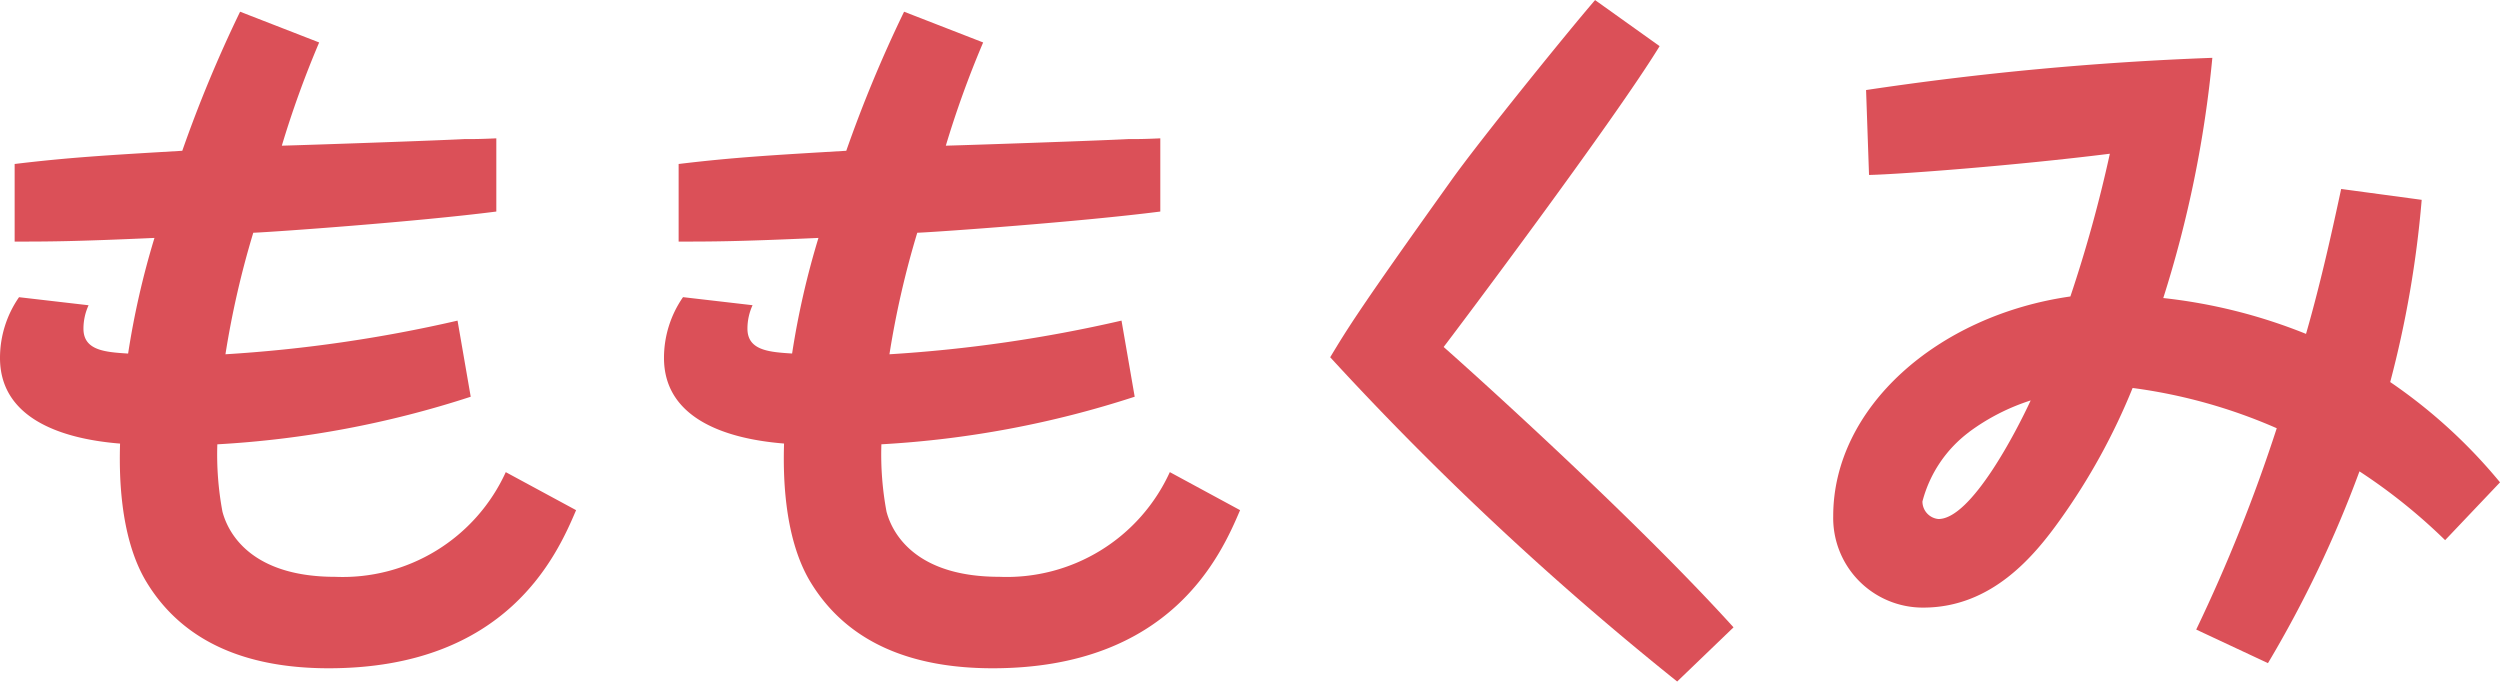
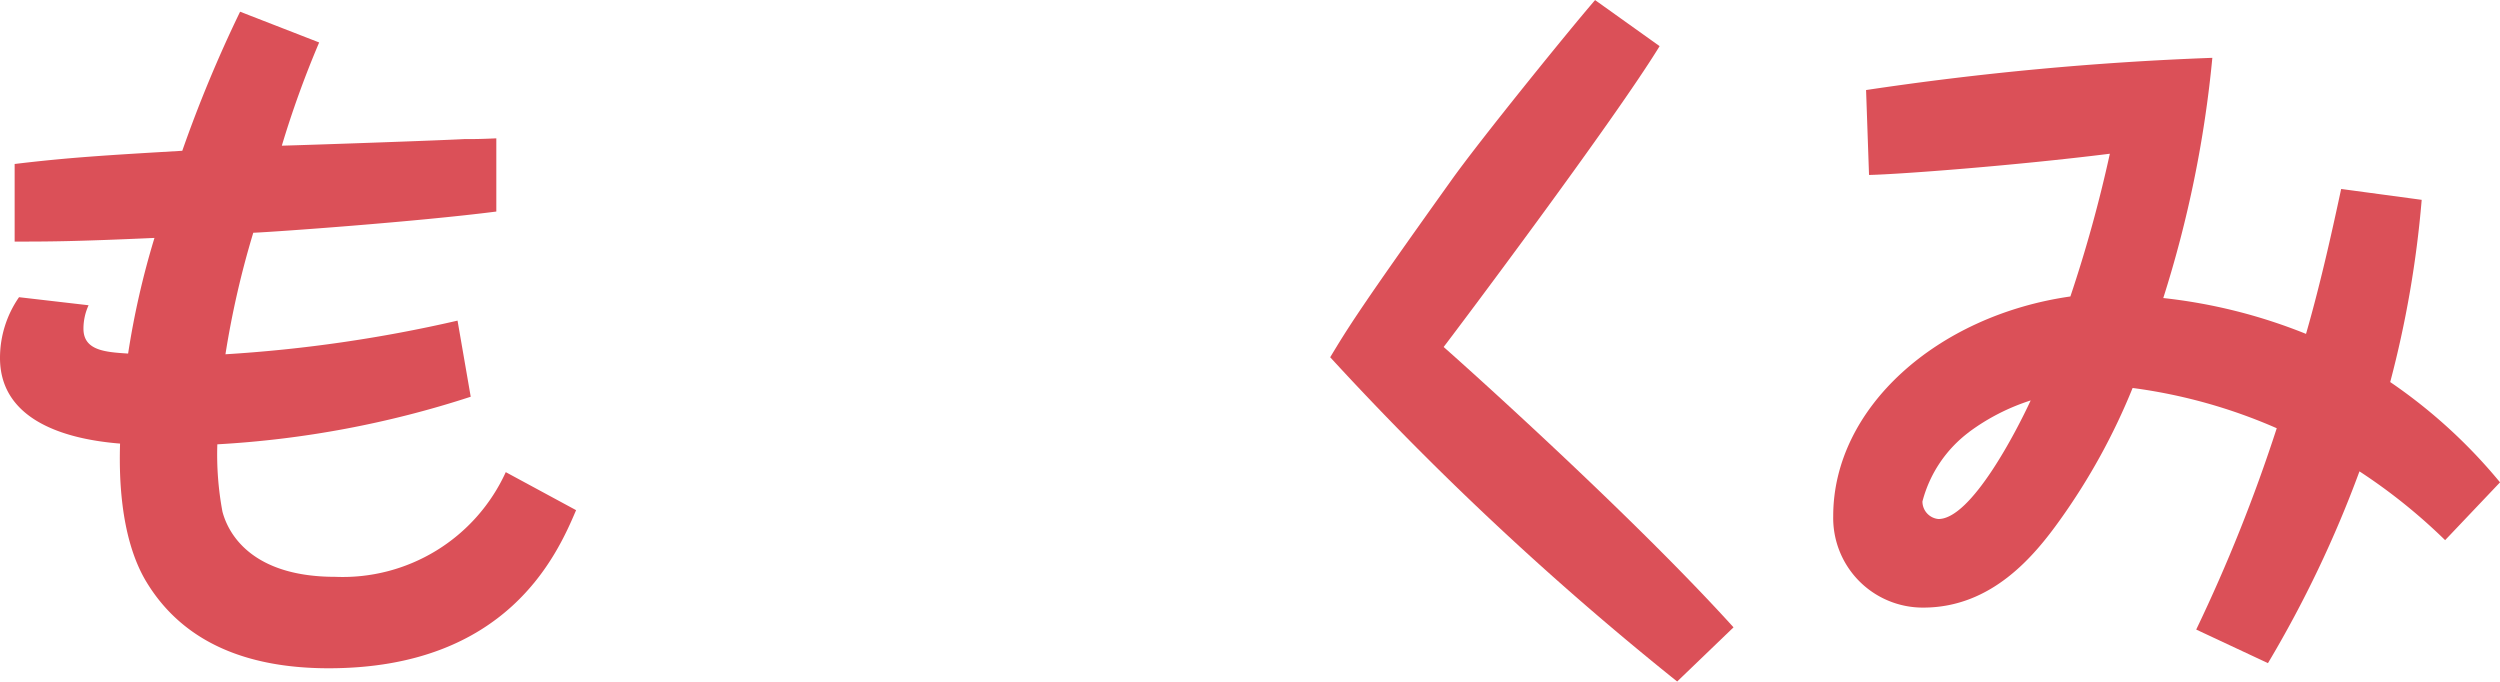
<svg xmlns="http://www.w3.org/2000/svg" width="109.279" height="29.79" viewBox="0 0 109.279 29.79">
  <defs>
    <clipPath id="clip-path">
      <rect id="長方形_2330" data-name="長方形 2330" width="109.279" height="29.79" transform="translate(0 0)" fill="none" />
    </clipPath>
  </defs>
  <g id="グループ_15542" data-name="グループ 15542" transform="translate(0 0)" clip-path="url(#clip-path)">
    <path id="パス_70368" data-name="パス 70368" d="M13.951,1.856a43.469,43.469,0,0,0-1.632,4.512c1.248-.033,6.816-.225,7.967-.288.449,0,.673,0,1.409-.033v3.2c-3.488.447-9.76.895-10.624.927a39.493,39.493,0,0,0-1.216,5.312A61.838,61.838,0,0,0,20,14.015l.576,3.327A43.5,43.5,0,0,1,9.5,19.422a13.614,13.614,0,0,0,.224,2.944c.288,1.088,1.408,2.848,4.928,2.848a7.835,7.835,0,0,0,7.456-4.576L25.182,22.3c-.832,1.952-3.007,6.911-10.815,6.911-3.392,0-6.3-1.023-7.967-3.775C5.184,23.422,5.216,20.51,5.248,19.39,2.464,19.167,0,18.174,0,15.647a4.661,4.661,0,0,1,.832-2.656l3.04.352a2.463,2.463,0,0,0-.224,1.024c0,.96.96,1.024,1.952,1.088A36.068,36.068,0,0,1,6.752,10.4c-3.552.16-4.672.16-6.112.16V7.168c2.4-.289,4.064-.384,7.328-.577A57.454,57.454,0,0,1,10.495.512Z" fill="#db5058" />
-     <path id="パス_70369" data-name="パス 70369" d="M42.975,1.856a43.47,43.47,0,0,0-1.632,4.512c1.248-.033,6.816-.225,7.967-.288.449,0,.673,0,1.409-.033v3.2c-3.488.447-9.76.895-10.624.927a39.492,39.492,0,0,0-1.216,5.312,61.838,61.838,0,0,0,10.144-1.472l.576,3.327a43.5,43.5,0,0,1-11.072,2.08,13.614,13.614,0,0,0,.224,2.944c.288,1.088,1.408,2.848,4.928,2.848a7.835,7.835,0,0,0,7.456-4.576L54.206,22.3c-.832,1.952-3.007,6.911-10.815,6.911-3.392,0-6.3-1.023-7.967-3.775-1.216-2.016-1.184-4.928-1.152-6.048-2.784-.223-5.248-1.216-5.248-3.743a4.661,4.661,0,0,1,.832-2.656l3.04.352a2.463,2.463,0,0,0-.224,1.024c0,.96.96,1.024,1.952,1.088A36.068,36.068,0,0,1,35.776,10.4c-3.552.16-4.672.16-6.112.16V7.168c2.4-.289,4.064-.384,7.328-.577A57.453,57.453,0,0,1,39.519.512Z" fill="#db5058" />
    <path id="パス_70370" data-name="パス 70370" d="M72.544,2.017c-1.953,3.2-8.8,12.318-9.44,13.15,1.345,1.185,8.416,7.552,12.671,12.255L73.312,29.79A135.667,135.667,0,0,1,58.145,15.616c.736-1.216,1.184-1.985,5.279-7.712,1.248-1.76,5.248-6.688,6.3-7.9Z" fill="#db5058" />
    <path id="パス_70371" data-name="パス 70371" d="M105.856,8.735A46.2,46.2,0,0,1,104.48,16.7a22.967,22.967,0,0,1,4.8,4.384l-2.4,2.527a24.606,24.606,0,0,0-3.744-3.007,50.355,50.355,0,0,1-4,8.383L96,27.519a70.8,70.8,0,0,0,3.52-8.8,23.255,23.255,0,0,0-6.3-1.76,27.885,27.885,0,0,1-3.168,5.76c-1.12,1.567-2.976,3.84-5.984,3.84a3.917,3.917,0,0,1-3.935-4c0-4.736,4.543-8.768,10.367-9.6A60.014,60.014,0,0,0,92.225,6.72c-4.1.512-9.12.895-10.527.928l-.129-3.712A135.514,135.514,0,0,1,96.705,2.528a50.294,50.294,0,0,1-2.145,10.5,23.455,23.455,0,0,1,6.24,1.567c.672-2.335,1.184-4.7,1.536-6.335ZM86.081,18.879a5.534,5.534,0,0,0-2.048,3.04.77.77,0,0,0,.7.768c1.44,0,3.424-3.872,4.032-5.184a9.29,9.29,0,0,0-2.688,1.376" fill="#db5058" />
  </g>
</svg>